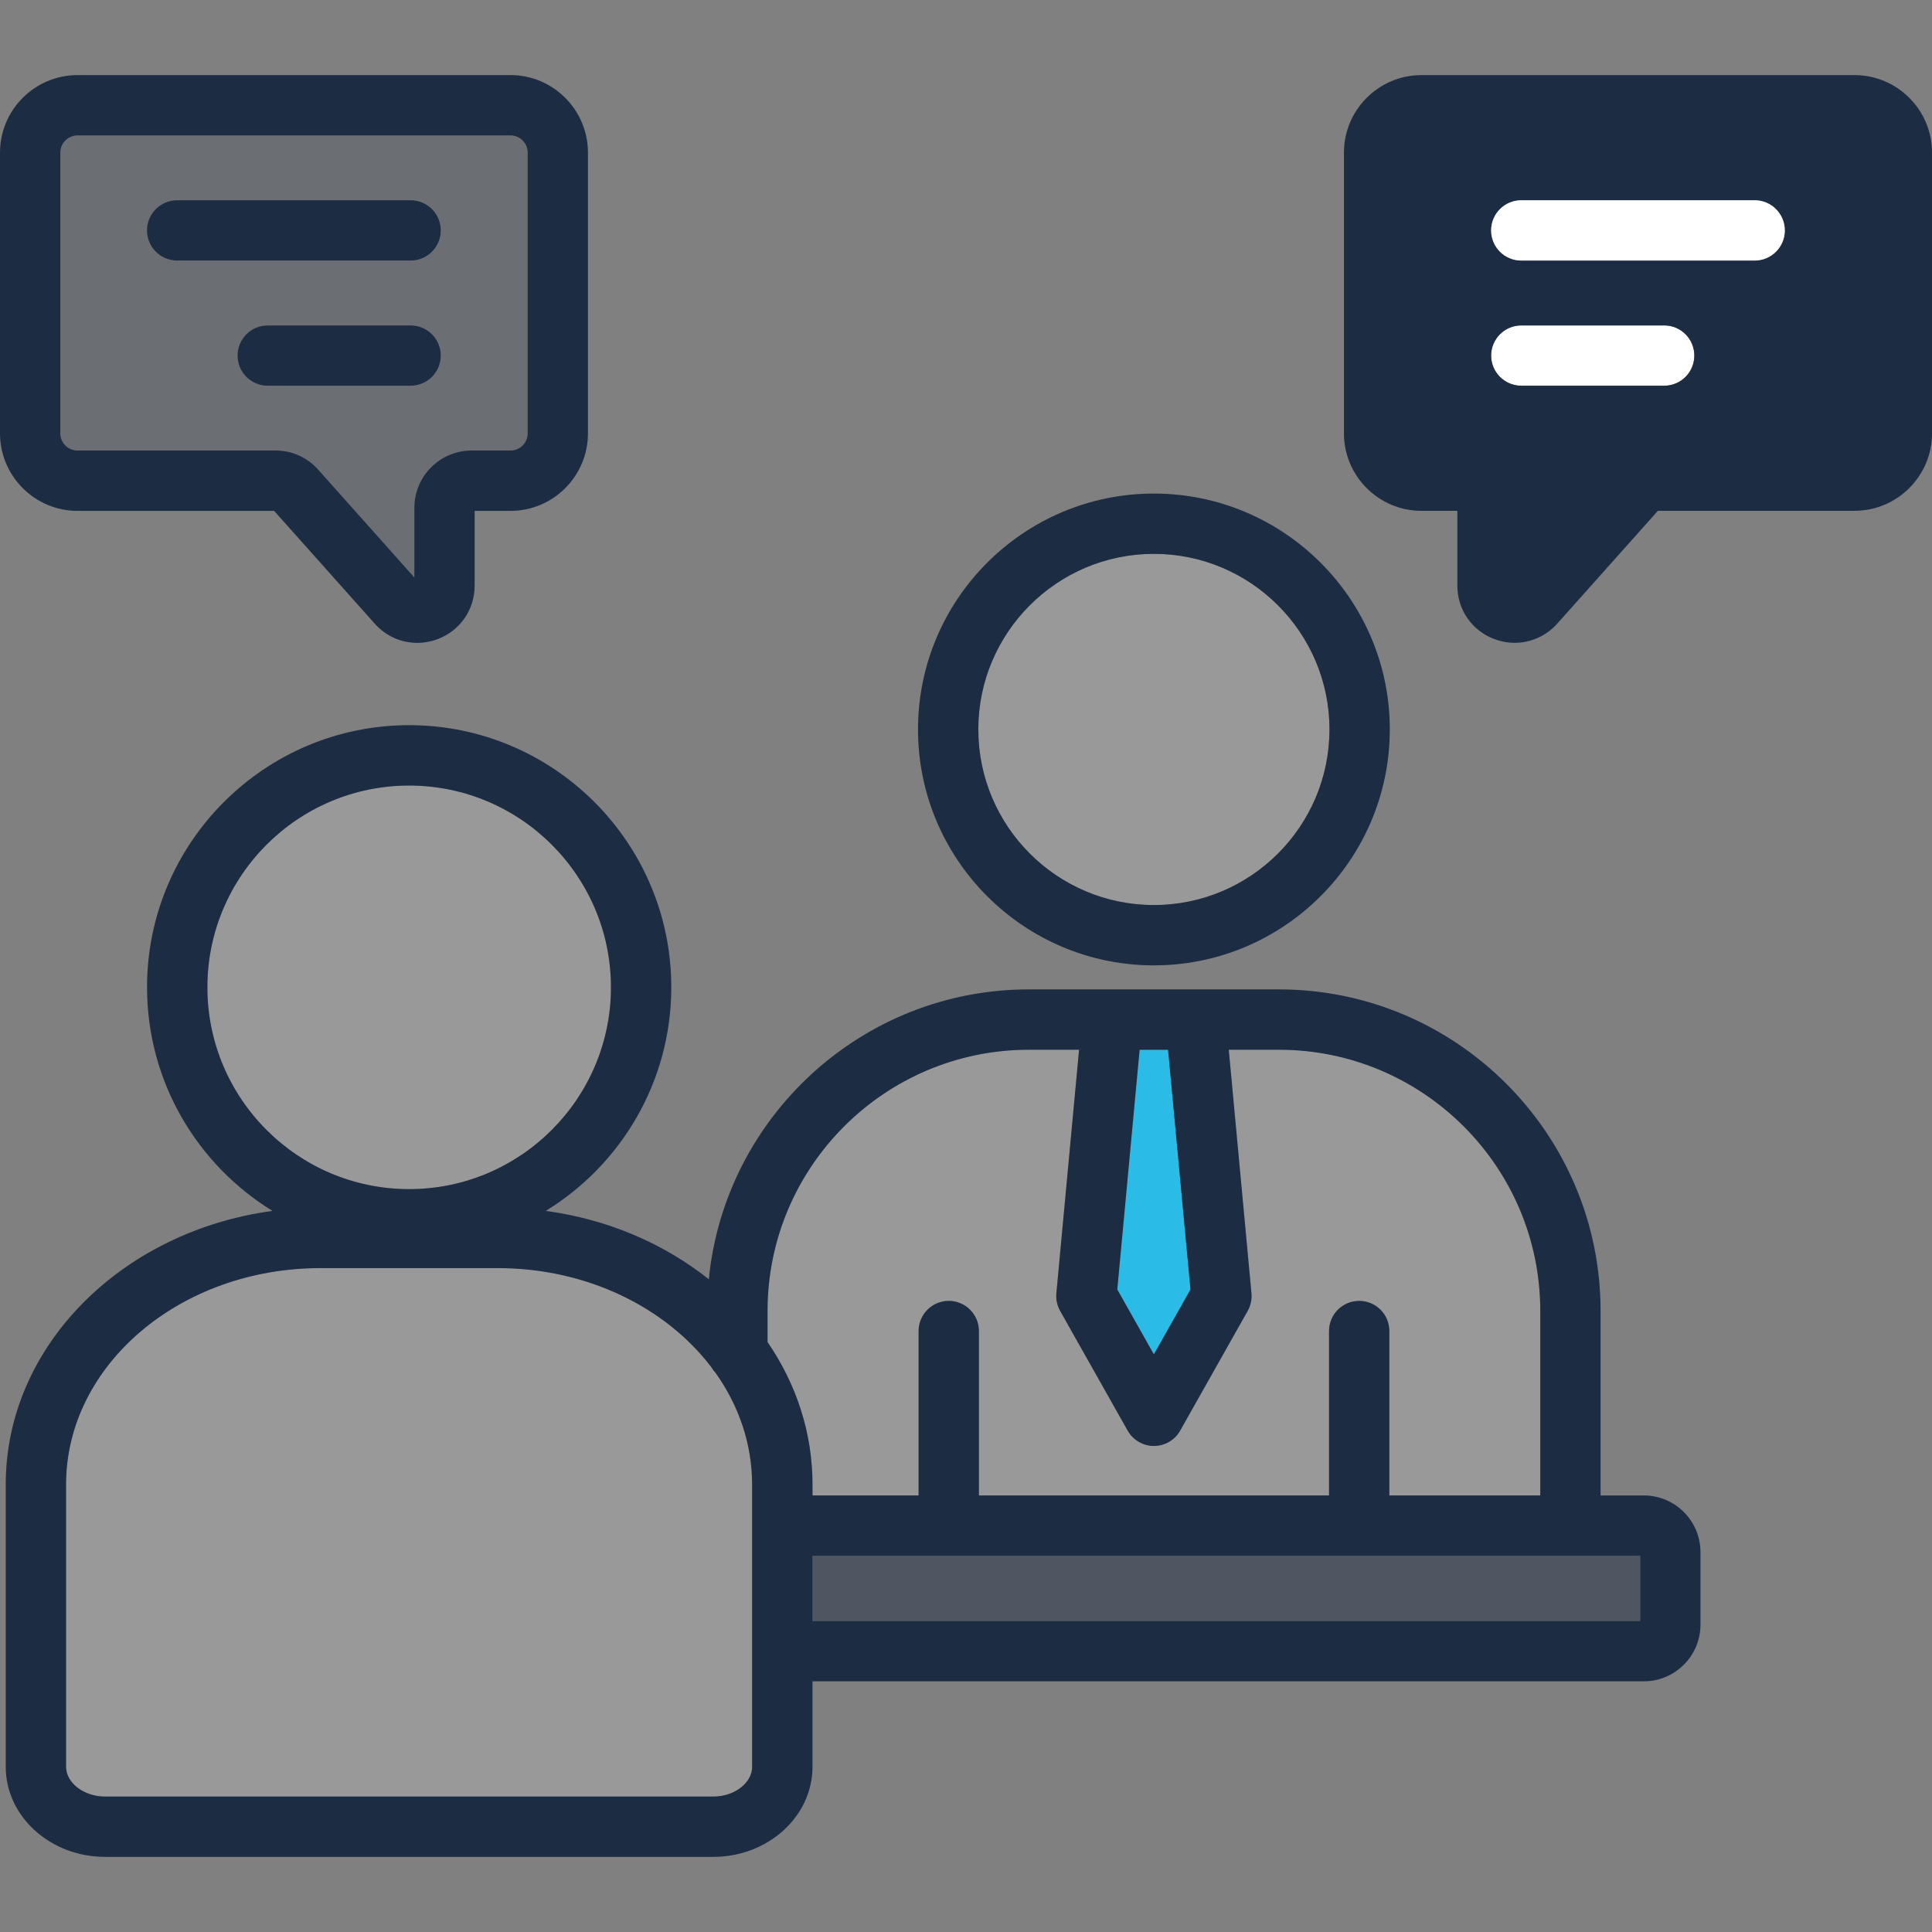
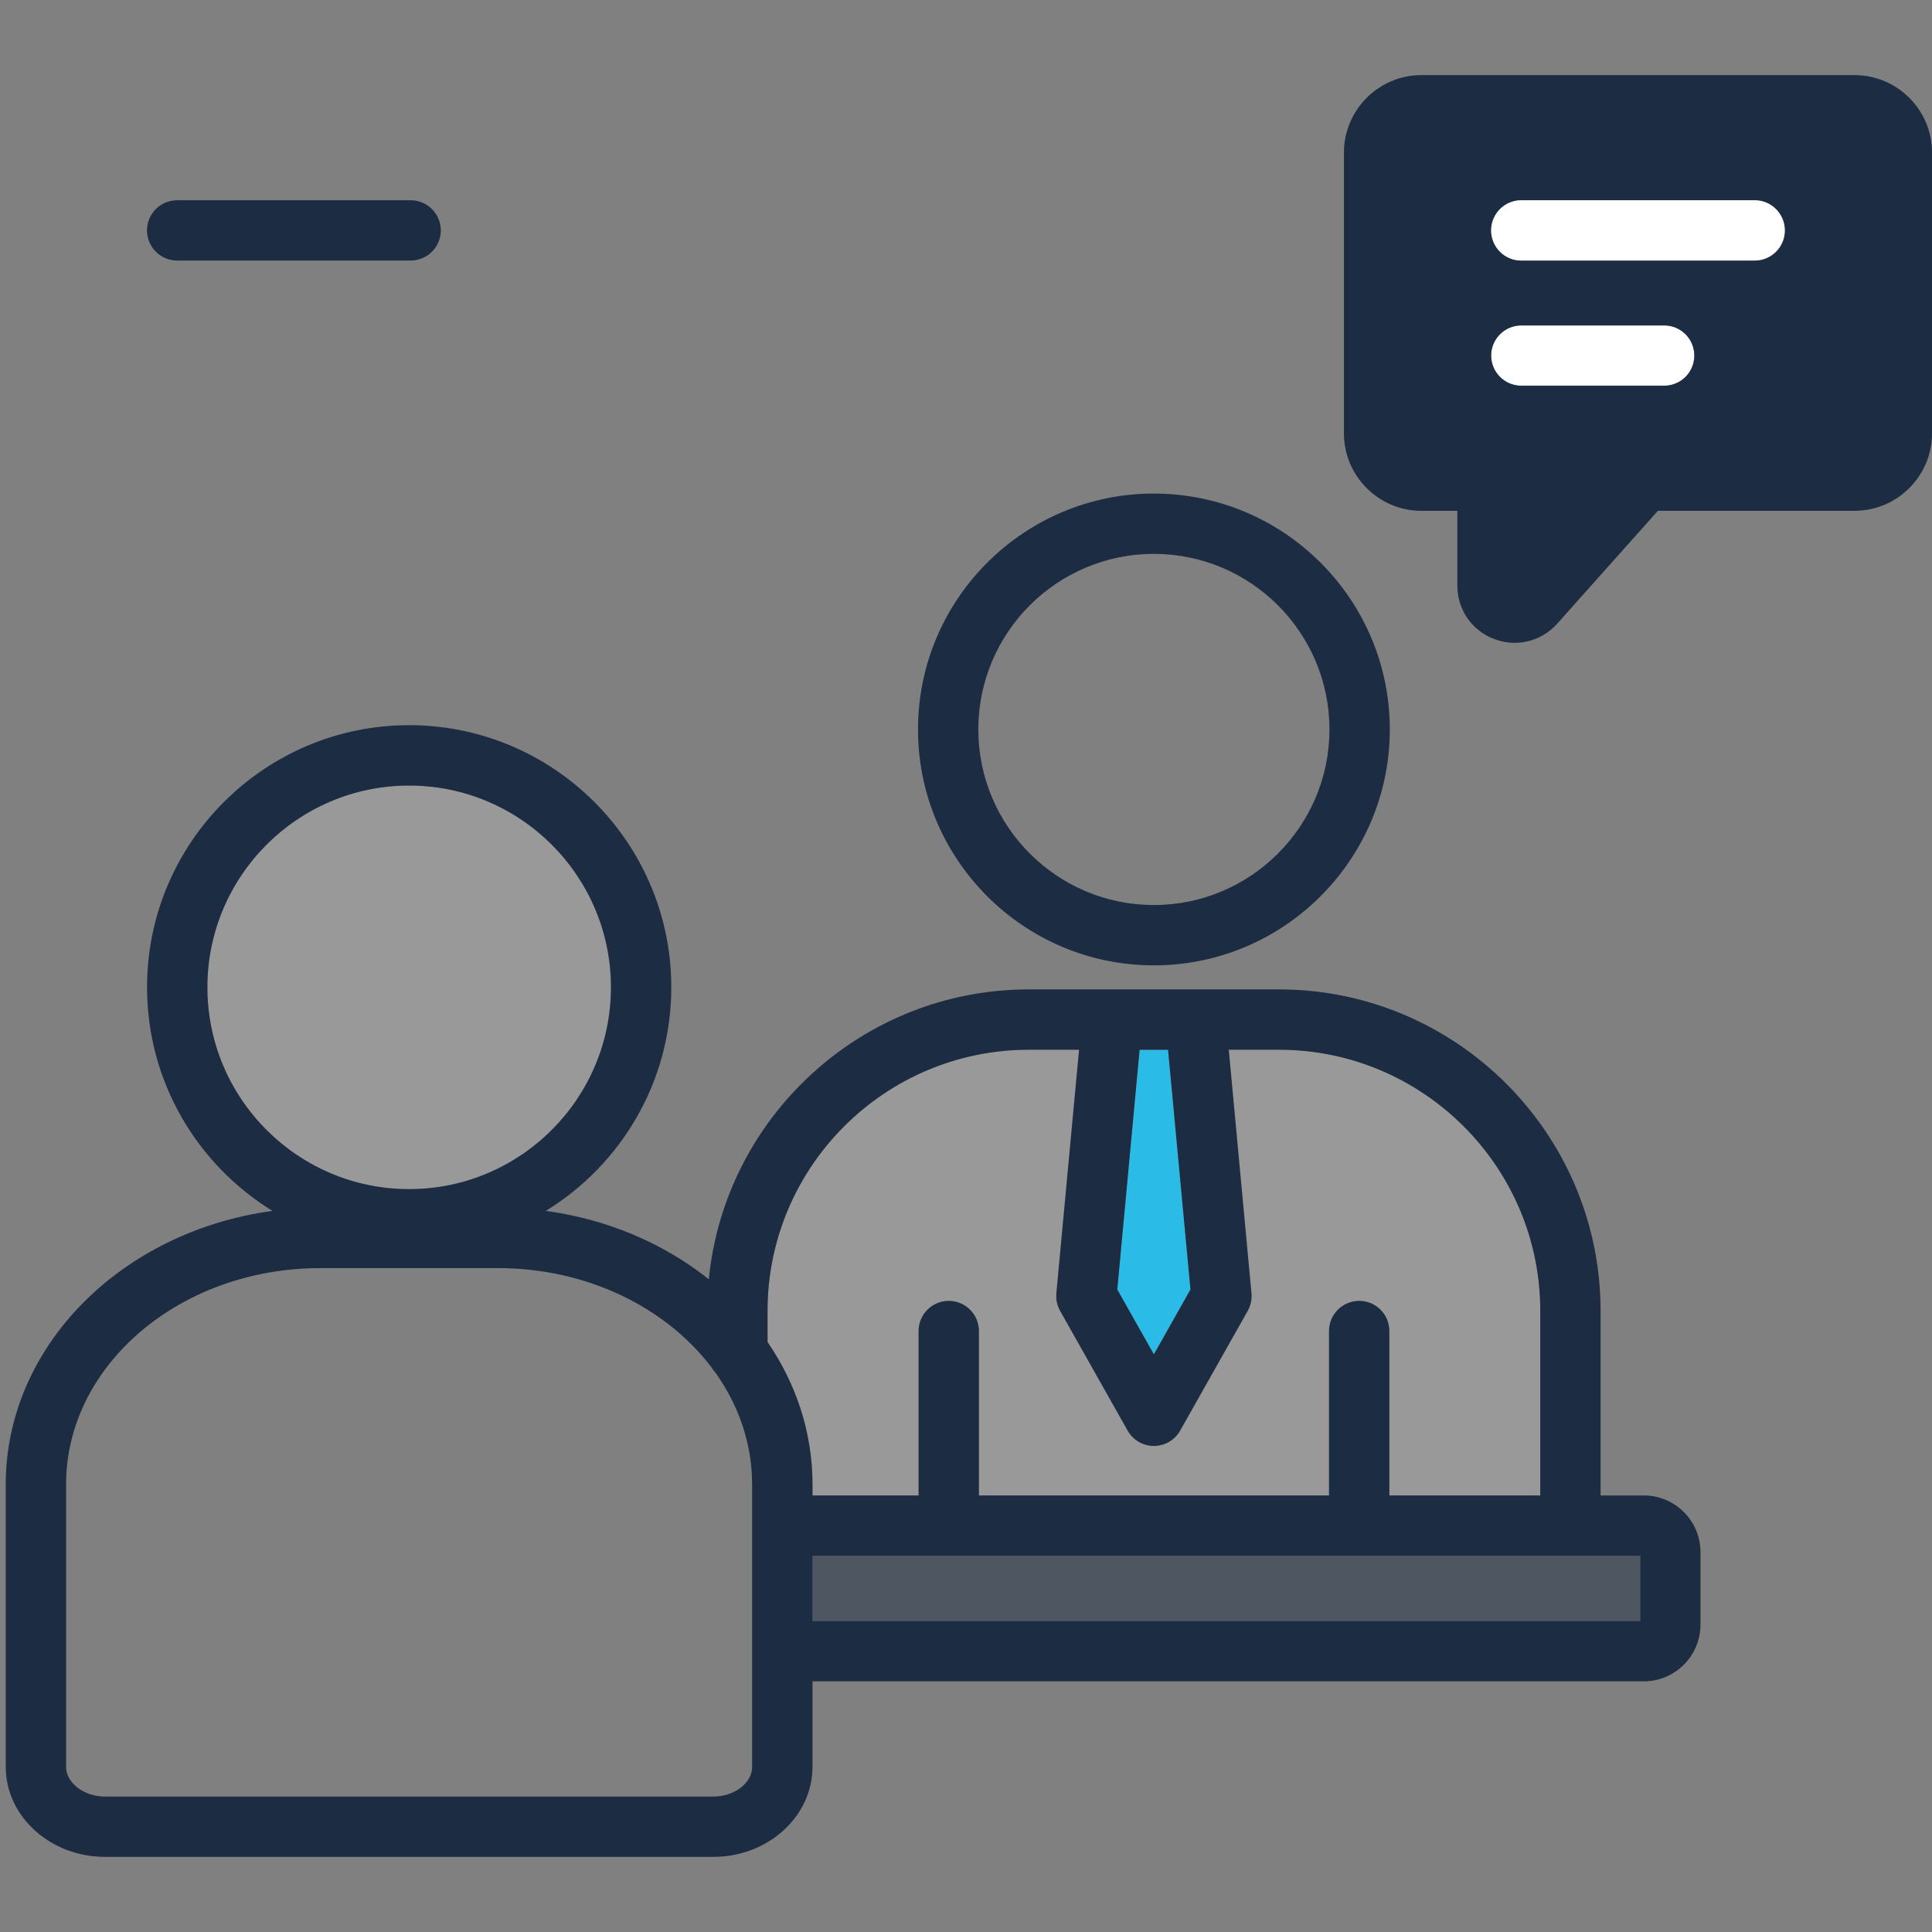
<svg xmlns="http://www.w3.org/2000/svg" width="100" height="100" viewBox="0 0 100 100" fill="none">
  <rect x="0" y="0" width="100" height="100" fill="#808080" stroke="none" />
  <g clip-path="url(#clip0_12399_9085)">
    <path d="M61.617 66.744L60.457 54.336H58.984L57.828 66.744L59.723 70.102L61.617 66.744Z" fill="#2ABCE7" />
    <path opacity="0.2" d="M31.623 51.102C31.623 45.344 26.936 40.66 21.176 40.66C15.418 40.66 10.734 45.344 10.734 51.102C10.734 56.863 15.418 61.549 21.176 61.549C26.936 61.549 31.623 56.861 31.623 51.102Z" fill="white" />
-     <path opacity="0.2" d="M59.727 46.844C64.738 46.844 68.816 42.768 68.816 37.754C68.816 32.744 64.74 28.668 59.727 28.668C54.717 28.668 50.641 32.744 50.641 37.754C50.641 42.766 54.717 46.844 59.727 46.844Z" fill="white" />
-     <path opacity="0.2" d="M4.016 23.318H14.264C15.119 23.318 15.904 23.672 16.475 24.311L21.449 29.889V26.281C21.449 24.646 22.779 23.318 24.412 23.318H26.428C26.918 23.318 27.314 22.92 27.314 22.428V7.9C27.314 7.41 26.916 7.01 26.428 7.01H4.016C3.525 7.01 3.125 7.408 3.125 7.9V22.428C3.125 22.918 3.523 23.318 4.016 23.318ZM21.264 19.965H13.865C13.004 19.965 12.305 19.266 12.305 18.404C12.305 17.543 13.004 16.844 13.865 16.844H21.262C22.125 16.842 22.824 17.541 22.824 18.404C22.824 19.268 22.125 19.965 21.264 19.965ZM9.176 10.365H21.262C22.123 10.365 22.822 11.065 22.822 11.926C22.822 12.787 22.123 13.486 21.262 13.486H9.176C8.314 13.486 7.615 12.789 7.615 11.926C7.615 11.062 8.314 10.365 9.176 10.365Z" fill="#1C2C43" />
-     <path opacity="0.2" d="M38.924 76.838C38.924 74.723 38.23 72.742 37.029 71.053C36.945 70.965 36.873 70.865 36.811 70.76C34.463 67.68 30.393 65.637 25.77 65.637H16.574C9.318 65.637 3.414 70.66 3.414 76.836V91.451C3.414 92.285 4.338 92.99 5.43 92.99H36.916C38.006 92.99 38.926 92.285 38.926 91.451H38.924V76.838Z" fill="white" />
-     <path opacity="0.2" d="M42.053 77.404H47.545V68.894C47.545 68.033 48.244 67.334 49.105 67.334C49.967 67.334 50.666 68.031 50.666 68.894V77.404H68.789V68.894C68.789 68.033 69.488 67.334 70.35 67.334C71.211 67.334 71.91 68.031 71.91 68.894V77.404H79.723V67.853C79.723 60.398 73.656 54.334 66.197 54.334H63.598L64.773 66.939C64.803 67.256 64.734 67.574 64.578 67.852L61.084 74.047C60.809 74.539 60.287 74.842 59.725 74.842C59.162 74.842 58.643 74.537 58.365 74.047L54.871 67.852C54.715 67.574 54.647 67.256 54.676 66.939L55.852 54.334H53.252C45.793 54.334 39.727 60.4 39.727 67.853V69.465C41.203 71.619 42.053 74.141 42.053 76.834V77.404Z" fill="white" />
+     <path opacity="0.2" d="M42.053 77.404H47.545V68.894C47.545 68.033 48.244 67.334 49.105 67.334C49.967 67.334 50.666 68.031 50.666 68.894V77.404H68.789V68.894C68.789 68.033 69.488 67.334 70.35 67.334C71.211 67.334 71.91 68.031 71.91 68.894V77.404H79.723V67.853C79.723 60.398 73.656 54.334 66.197 54.334H63.598L64.773 66.939C64.803 67.256 64.734 67.574 64.578 67.852C60.809 74.539 60.287 74.842 59.725 74.842C59.162 74.842 58.643 74.537 58.365 74.047L54.871 67.852C54.715 67.574 54.647 67.256 54.676 66.939L55.852 54.334H53.252C45.793 54.334 39.727 60.4 39.727 67.853V69.465C41.203 71.619 42.053 74.141 42.053 76.834V77.404Z" fill="white" />
    <path opacity="0.5" d="M84.889 80.527H42.047V83.904H84.889V80.527Z" fill="#1C2C43" />
    <path d="M59.723 49.967C66.457 49.967 71.936 44.488 71.936 37.754C71.936 31.023 66.457 25.547 59.723 25.547C52.992 25.547 47.516 31.023 47.516 37.754C47.514 44.488 52.99 49.967 59.723 49.967ZM59.723 28.668C64.736 28.668 68.812 32.744 68.812 37.754C68.812 42.768 64.734 46.844 59.723 46.844C54.713 46.844 50.637 42.766 50.637 37.754C50.637 32.744 54.713 28.668 59.723 28.668Z" fill="#1C2C43" />
    <path d="M9.17 13.486H21.256C22.117 13.486 22.816 12.787 22.816 11.926C22.816 11.065 22.117 10.365 21.256 10.365H9.17C8.309 10.365 7.609 11.062 7.609 11.926C7.609 12.789 8.309 13.486 9.17 13.486Z" fill="#1C2C43" />
-     <path d="M21.254 16.844H13.857C12.996 16.844 12.297 17.543 12.297 18.404C12.297 19.266 12.996 19.965 13.857 19.965H21.256C22.117 19.965 22.816 19.268 22.816 18.404C22.816 17.541 22.117 16.842 21.254 16.844Z" fill="#1C2C43" />
    <path d="M86.137 16.844H78.74C77.879 16.844 77.18 17.543 77.18 18.404C77.18 19.266 77.877 19.965 78.74 19.965H86.137C86.998 19.965 87.697 19.268 87.697 18.404C87.697 17.541 86.998 16.842 86.137 16.844Z" fill="white" />
    <path d="M95.988 3.887H73.576C71.363 3.887 69.562 5.687 69.562 7.9V22.428C69.562 24.641 71.363 26.441 73.576 26.441H75.432V30.311C75.432 31.555 76.184 32.641 77.34 33.076C77.688 33.207 78.045 33.272 78.398 33.272C79.221 33.272 80.022 32.926 80.603 32.279L85.812 26.439H95.988C98.201 26.439 100.002 24.639 100.002 22.426V7.9C100.002 5.687 98.201 3.887 95.988 3.887ZM77.182 18.404C77.182 17.543 77.881 16.844 78.742 16.844H86.139C87 16.842 87.699 17.541 87.699 18.404C87.699 19.268 87 19.965 86.139 19.965H78.742C77.879 19.965 77.182 19.266 77.182 18.404ZM90.822 13.486H78.742C77.879 13.486 77.182 12.787 77.182 11.926C77.182 11.065 77.881 10.365 78.742 10.365H90.822C91.684 10.365 92.383 11.065 92.383 11.926C92.383 12.789 91.684 13.486 90.822 13.486Z" fill="#1C2C43" />
    <path d="M90.82 10.365H78.74C77.879 10.365 77.18 11.065 77.18 11.926C77.18 12.787 77.877 13.486 78.74 13.486H90.82C91.682 13.486 92.381 12.789 92.381 11.926C92.381 11.065 91.682 10.365 90.82 10.365Z" fill="white" />
    <path d="M85.082 77.404L82.846 77.404V67.853C82.846 58.678 75.377 51.211 66.197 51.211H53.254C44.627 51.211 37.514 57.805 36.688 66.215C34.377 64.375 31.467 63.109 28.25 62.676C32.143 60.287 34.746 55.992 34.746 51.1C34.746 43.621 28.658 37.535 21.176 37.535C13.697 37.535 7.611 43.619 7.611 51.1C7.611 55.992 10.213 60.287 14.105 62.676C6.297 63.728 0.297 69.676 0.297 76.834V91.449C0.297 94.019 2.602 96.111 5.436 96.111H36.922C39.752 96.111 42.055 94.019 42.055 91.449V87.025H85.082C86.699 87.025 88.016 85.709 88.016 84.092V80.338C88.018 78.721 86.701 77.404 85.082 77.404ZM58.986 54.336H60.459L61.619 66.744L59.725 70.102L57.83 66.744L58.986 54.336ZM10.734 51.102C10.734 45.344 15.418 40.66 21.176 40.66C26.936 40.66 31.623 45.344 31.623 51.102C31.623 56.861 26.936 61.549 21.176 61.549C15.418 61.549 10.734 56.863 10.734 51.102ZM36.922 92.99H5.436C4.344 92.99 3.42 92.285 3.42 91.451V76.836C3.42 70.66 9.324 65.637 16.58 65.637H25.775C30.398 65.637 34.469 67.68 36.816 70.76C36.879 70.865 36.951 70.965 37.035 71.053C38.236 72.742 38.93 74.723 38.93 76.838V91.451H38.932C38.932 92.285 38.012 92.99 36.922 92.99ZM39.728 69.465V67.853C39.728 60.4 45.795 54.334 53.254 54.334H55.853L54.678 66.939C54.648 67.256 54.717 67.574 54.873 67.852L58.367 74.047C58.645 74.537 59.164 74.842 59.727 74.842C60.289 74.842 60.811 74.539 61.086 74.047L64.58 67.852C64.736 67.574 64.805 67.256 64.775 66.939L63.6 54.334H66.199C73.658 54.334 79.725 60.398 79.725 67.853V77.404H71.912V68.894C71.912 68.031 71.213 67.334 70.352 67.334C69.49 67.334 68.791 68.033 68.791 68.894V77.404H50.668V68.894C50.668 68.031 49.969 67.334 49.107 67.334C48.246 67.334 47.547 68.033 47.547 68.894V77.404H42.055V76.834C42.055 74.141 41.205 71.619 39.728 69.465ZM84.894 83.904H42.053V80.527H84.894V83.904Z" fill="#1C2C43" />
-     <path d="M4.014 26.443H14.19L19.395 32.279C19.971 32.928 20.77 33.275 21.596 33.275C21.951 33.275 22.311 33.211 22.66 33.078C23.82 32.637 24.568 31.551 24.568 30.312V26.443H26.424C28.635 26.443 30.432 24.643 30.432 22.43V7.9C30.432 5.688 28.633 3.887 26.424 3.887H4.014C1.801 3.887 0 5.688 0 7.9V22.428C0 24.643 1.801 26.443 4.014 26.443ZM3.123 7.9C3.123 7.408 3.523 7.01 4.014 7.01H26.426C26.914 7.01 27.312 7.41 27.312 7.9V22.428C27.312 22.92 26.916 23.318 26.426 23.318H24.41C22.777 23.318 21.447 24.646 21.447 26.281V29.889L16.473 24.311C15.902 23.672 15.117 23.318 14.262 23.318H4.014C3.521 23.318 3.123 22.918 3.123 22.428V7.9Z" fill="#1C2C43" />
  </g>
  <defs>
    <clipPath id="clip0_12399_9085">
      <rect width="100" height="100" fill="white" />
    </clipPath>
  </defs>
</svg>